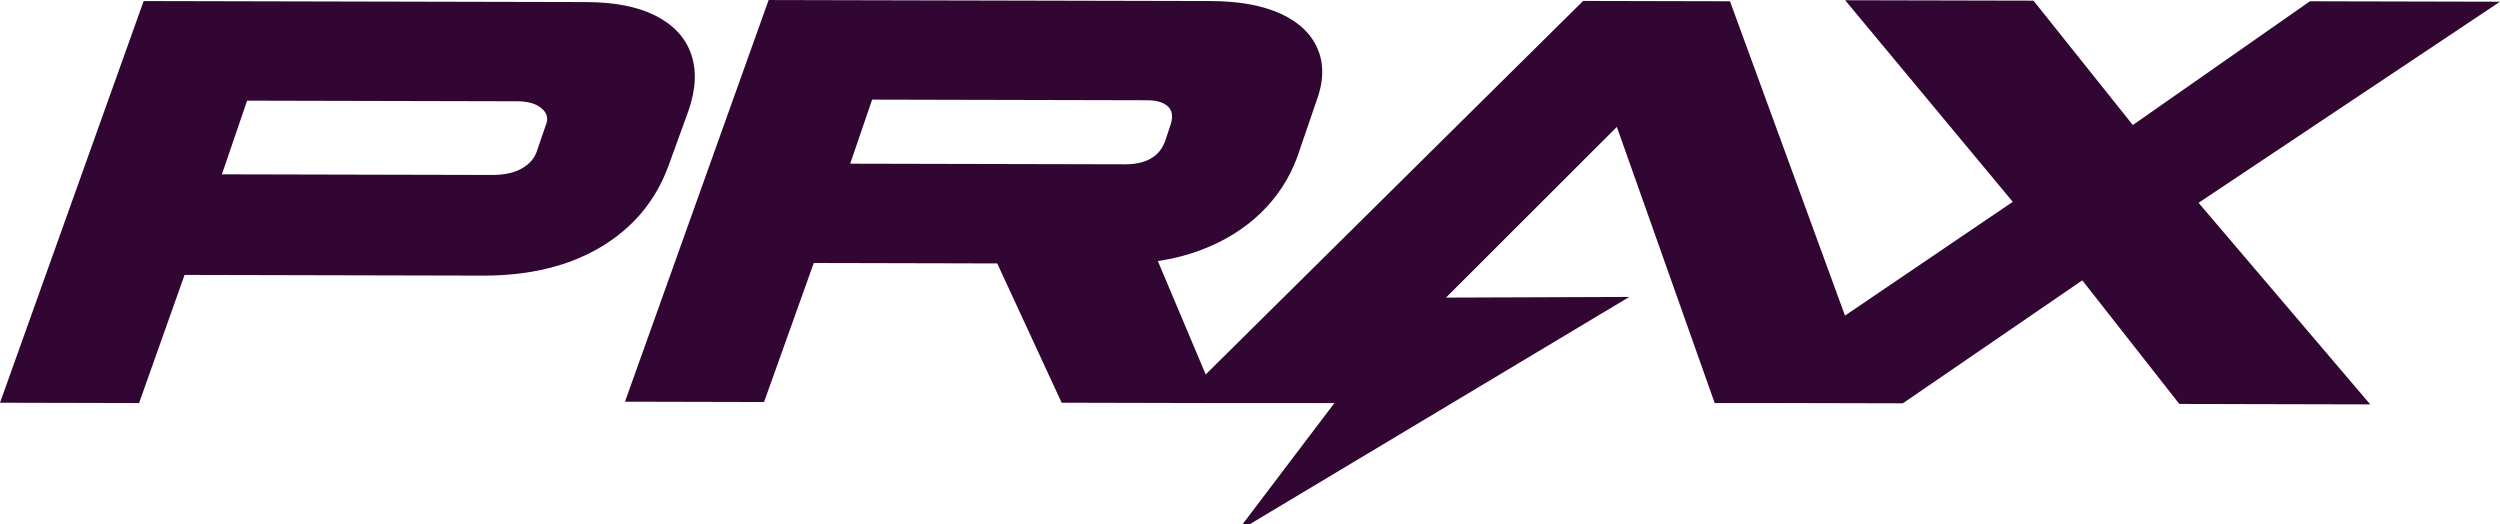
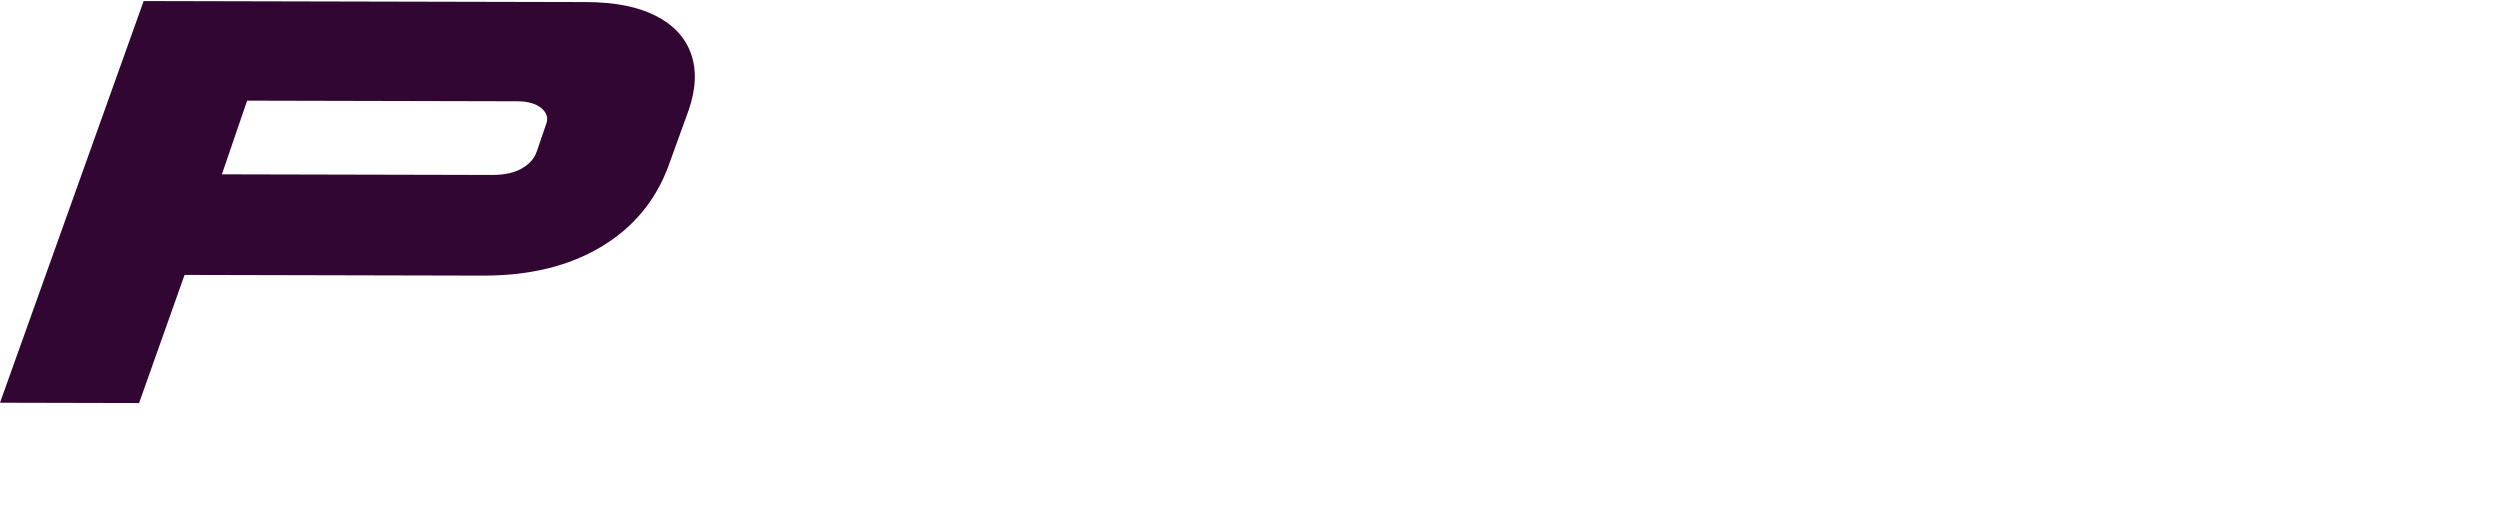
<svg xmlns="http://www.w3.org/2000/svg" viewBox="0 0 1235.95 259.21" id="OBJECTS">
  <defs>
    <style>
      .cls-1 {
        fill: #310633;
      }
    </style>
  </defs>
  <path d="M330.39,82.26l10.1-27.87c3.61-10.56,3.98-19.85,1.11-27.89-2.88-8.04-8.71-14.28-17.51-18.74-8.8-4.46-20.26-6.7-34.38-6.74L71.02.52,0,199.1l68.76.16,22.48-63.34,147.52.34c22.92.05,42.34-4.66,58.25-14.13,15.91-9.47,27.04-22.76,33.37-39.86ZM269.84,61.83l-4.34,12.67c-1.12,3.59-3.58,6.49-7.38,8.7-3.8,2.21-8.76,3.31-14.89,3.29l-133.53-.31,12.47-36.42,133.53.31c5.33.01,9.35,1.19,12.08,3.51,2.72,2.33,3.41,5.08,2.06,8.25Z" class="cls-1" />
-   <path d="M1235.95.85l-93.97-.22-87.55,61.18L1005.31.32l-93.11-.21,82.87,99.67-82.95,56.24L855.27.63l-72.61-.17-186.59,184.66-23.65-56.06c7.27-1.08,14.21-2.82,20.79-5.26,11.86-4.41,21.87-10.57,30.05-18.47,8.17-7.91,14.2-17.13,18.08-27.69l9.22-26.92c3.82-9.92,4.14-18.69.96-26.31-3.18-7.61-9.32-13.49-18.41-17.64-9.09-4.14-20.7-6.23-34.83-6.26l-218.28-.5-71.02,198.58,68.76.16,24.57-68.73,90.7.21,31.85,68.86,77.16.18h0s.96,0,.96,0h56.72l-45.44,59.95h3.5s100.1-59.95,100.1-59.95l87.62-52.47-90.61.33,30.17-30.14,54.3-54.25,19.28,54.42,17.13,48.33,11.97,33.78h32.4l.03-.02,17.36.04,43.22.1,88.72-60.8,47.96,61.11,94.39.22-84.87-99.66L1235.95.85ZM568.9,78.41c-3.37,1.89-7.59,2.84-12.65,2.82l-135.93-.31,10.84-31.67,135.93.31c3.2,0,5.82.49,7.87,1.44,2.04.96,3.39,2.28,4.04,3.97.65,1.7.59,3.8-.17,6.34l-2.74,8.23c-1.43,4.01-3.82,6.96-7.19,8.86Z" class="cls-1" />
</svg>